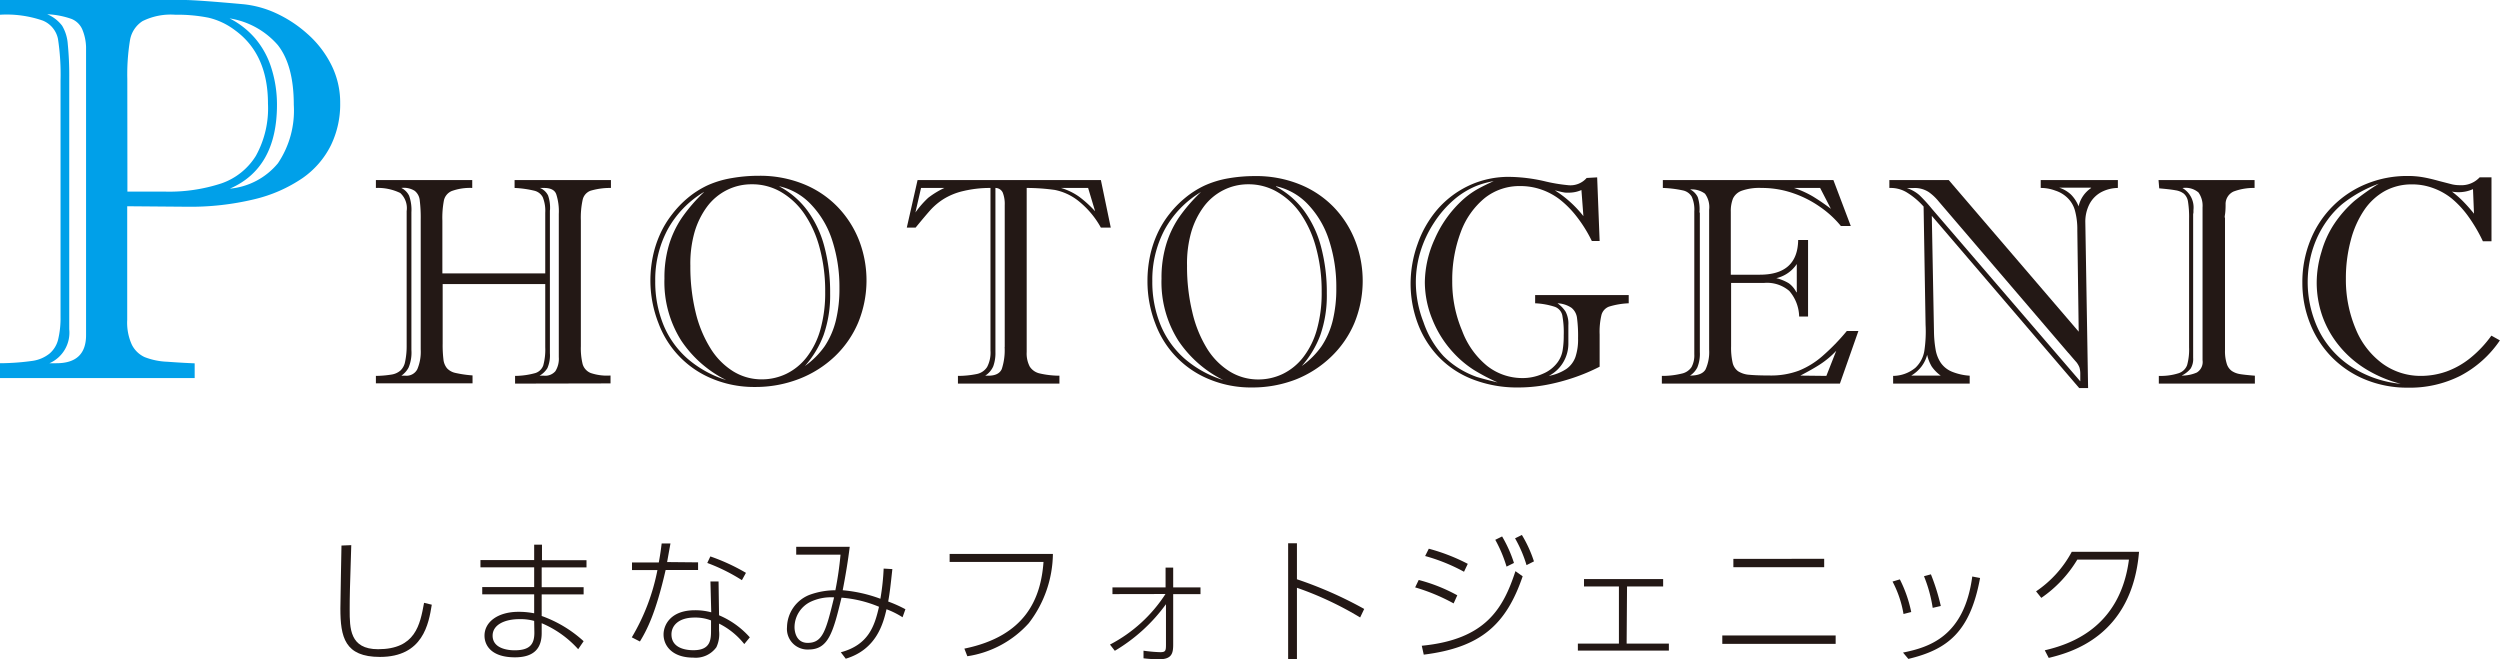
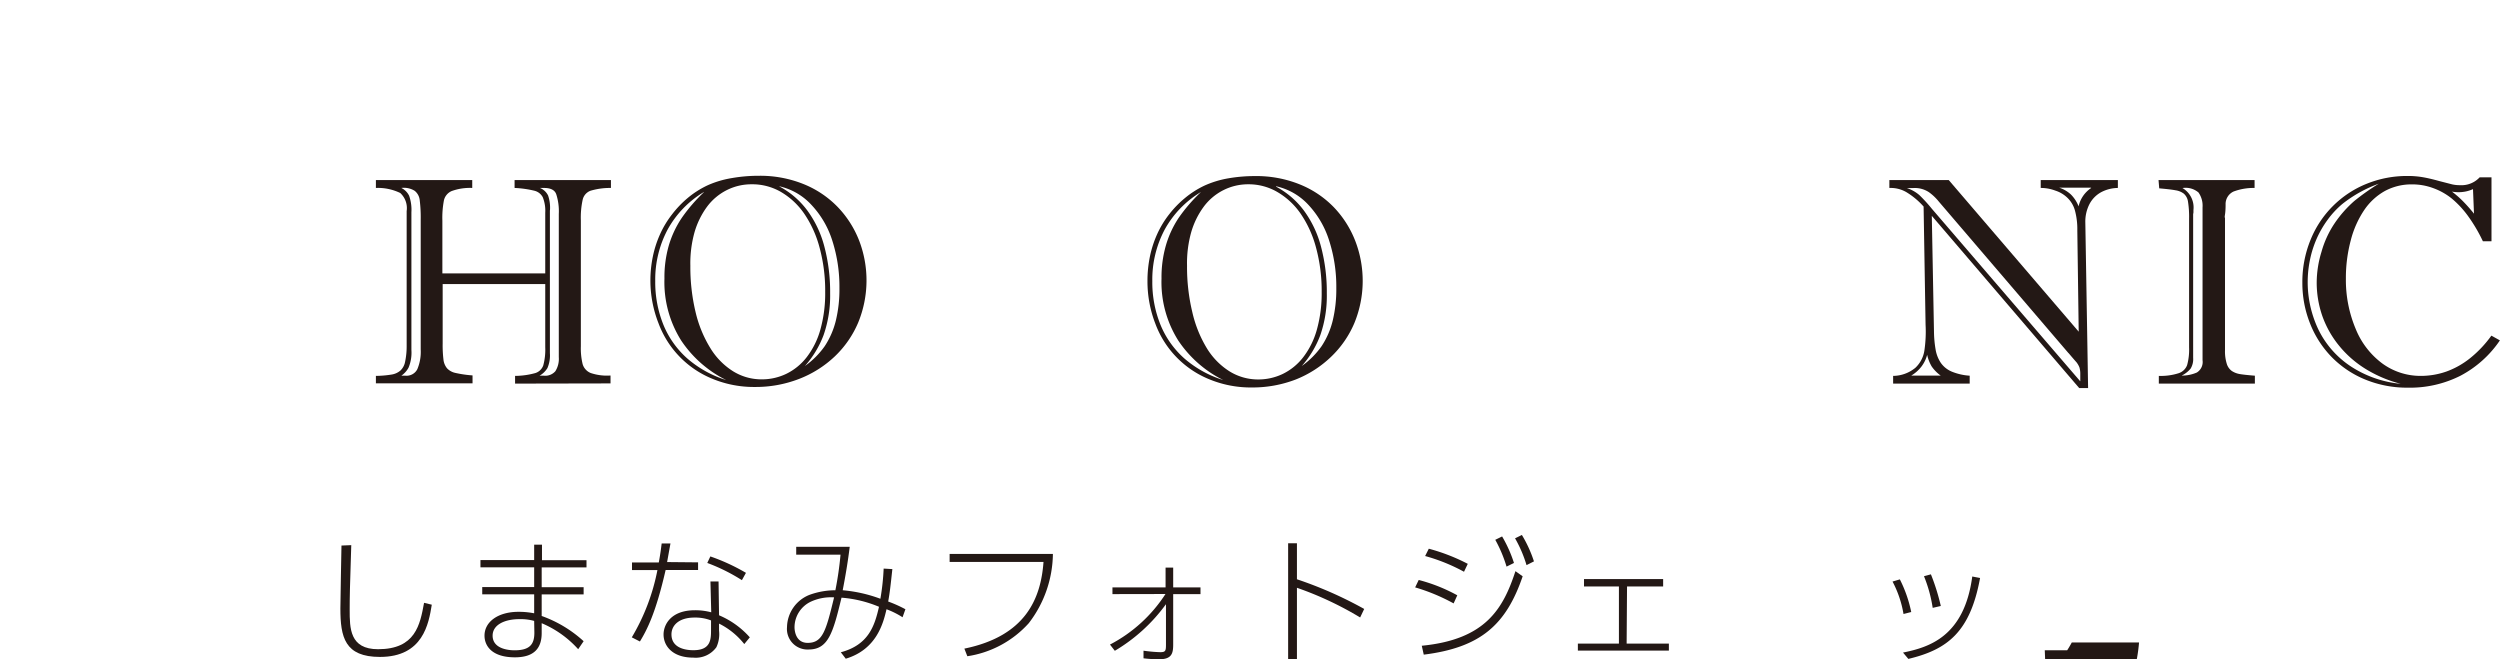
<svg xmlns="http://www.w3.org/2000/svg" viewBox="0 0 252.73 66.64">
  <defs>
    <style>.cls-1{fill:#00a0e9;}.cls-2{fill:#231815;}</style>
  </defs>
  <title>titile-photogenic</title>
  <g id="レイヤー_2" data-name="レイヤー 2">
    <g id="レイヤー_1-2" data-name="レイヤー 1">
-       <path class="cls-1" d="M12.86,20.85V32.34a5.37,5.37,0,0,0,.47,2.51,2.72,2.72,0,0,0,1.29,1.25,7,7,0,0,0,2.3.47q1.49.11,2.76.16v1.49H0V36.72a24.44,24.44,0,0,0,3.29-.24A3.55,3.55,0,0,0,5,35.75a2.71,2.71,0,0,0,.87-1.4A9.39,9.39,0,0,0,6.12,32V8.15a23.79,23.79,0,0,0-.26-4.22A2.54,2.54,0,0,0,4.32,2.08,11.18,11.18,0,0,0,0,1.49V0H18.63q1.25,0,6,.43a10.37,10.37,0,0,1,3.24.89A12.66,12.66,0,0,1,31.05,3.4a10.37,10.37,0,0,1,2.42,3.11,8.48,8.48,0,0,1,.92,3.91,9.48,9.48,0,0,1-.93,4.25A8.82,8.82,0,0,1,30.59,18a14.63,14.63,0,0,1-4.87,2.14,27.52,27.52,0,0,1-6.84.76ZM7,7.83V33.28a3.38,3.38,0,0,1-2,3.44h.7q3,0,3-2.84V9.1q0-3.33,0-4.36A5,5,0,0,0,8.33,3,2,2,0,0,0,7.22,1.91a8.47,8.47,0,0,0-2.45-.47A3.66,3.66,0,0,1,6.28,2.6a4.19,4.19,0,0,1,.57,1.84A32,32,0,0,1,7,7.83Zm5.88,11.54h3.79a16.92,16.92,0,0,0,5.71-.83,6.64,6.64,0,0,0,3.49-2.79,9.91,9.91,0,0,0,1.22-5.27q0-5-3.33-7.42a7.14,7.14,0,0,0-2.68-1.27,16,16,0,0,0-3.36-.3,6.39,6.39,0,0,0-3.32.65,2.86,2.86,0,0,0-1.27,2,21.31,21.31,0,0,0-.26,3.85Zm10.37-.3a7.14,7.14,0,0,0,4.85-2.57,9.53,9.53,0,0,0,1.6-5.9q0-4-1.62-6.05a8.13,8.13,0,0,0-4.87-2.69A8.43,8.43,0,0,1,25.81,3.9a8.52,8.52,0,0,1,1.63,3A12.21,12.21,0,0,1,28,10.59Q28,17,23.24,19.07Z" />
      <path class="cls-2" d="M52.07,38.78V38a7.83,7.83,0,0,0,2.06-.29,1.25,1.25,0,0,0,.79-.77,6.05,6.05,0,0,0,.2-1.84V28.72H44.75v6a12.19,12.19,0,0,0,.08,1.63,1.68,1.68,0,0,0,.36.88,1.62,1.62,0,0,0,.85.47,11.45,11.45,0,0,0,1.73.25v.8H38V38a10.5,10.5,0,0,0,1.61-.14,1.77,1.77,0,0,0,.89-.42,1.63,1.63,0,0,0,.45-.86A7.46,7.46,0,0,0,41.11,35V21.34a2.07,2.07,0,0,0-.65-1.83A5.16,5.16,0,0,0,38,19v-.8h9.74V19a5.43,5.43,0,0,0-2.07.31,1.35,1.35,0,0,0-.79.93,9.34,9.34,0,0,0-.16,2.06v5.34H55.12V21.51a3.67,3.67,0,0,0-.25-1.57,1.31,1.31,0,0,0-.85-.66,10.57,10.57,0,0,0-2-.28v-.8h9.74V19a7,7,0,0,0-2.06.28,1.27,1.27,0,0,0-.79.88,8.45,8.45,0,0,0-.19,2.14V35a6.75,6.75,0,0,0,.18,1.81,1.39,1.39,0,0,0,.82.9,5.11,5.11,0,0,0,2,.25v.8ZM41.59,21.46V35.38a3.92,3.92,0,0,1-.29,1.79,2.32,2.32,0,0,1-.73.81H41a1.22,1.22,0,0,0,1.19-.66,4.54,4.54,0,0,0,.34-2V22.23a14.32,14.32,0,0,0-.1-2,1.39,1.39,0,0,0-.51-.94A2.06,2.06,0,0,0,40.57,19a1.71,1.71,0,0,1,.79.79A4.24,4.24,0,0,1,41.59,21.46Zm14-.2V35.7a3.26,3.26,0,0,1-.25,1.51,2.22,2.22,0,0,1-.8.77H55a1.35,1.35,0,0,0,1.14-.45,2.34,2.34,0,0,0,.35-1.43V21.63a5.58,5.58,0,0,0-.26-2Q56,19,55,19h-.42a1.56,1.56,0,0,1,.83.77A3.81,3.81,0,0,1,55.6,21.25Z" />
      <path class="cls-2" d="M65.75,28.41A12.1,12.1,0,0,1,66,25.92a10.83,10.83,0,0,1,.73-2.25,9.77,9.77,0,0,1,1.21-2A10.33,10.33,0,0,1,69.54,20a9.29,9.29,0,0,1,2-1.27A9.91,9.91,0,0,1,74,18a15.7,15.7,0,0,1,2.73-.23,11.69,11.69,0,0,1,4.48.83,10,10,0,0,1,3.45,2.3,10.28,10.28,0,0,1,2.18,3.39,11.23,11.23,0,0,1-.08,8.31,10.21,10.21,0,0,1-2.38,3.44,11,11,0,0,1-3.61,2.27,12.15,12.15,0,0,1-4.46.81,11,11,0,0,1-4.2-.79,9.71,9.71,0,0,1-5.54-5.65A11.85,11.85,0,0,1,65.75,28.41Zm5.41-9a10.07,10.07,0,0,0-3.67,3.8,10.76,10.76,0,0,0-1.25,5.21,11.48,11.48,0,0,0,.82,4.4,9.2,9.2,0,0,0,2.41,3.41,11,11,0,0,0,3.94,2.19,11.74,11.74,0,0,1-4.55-4,11.07,11.07,0,0,1-1.69-6.26,11.64,11.64,0,0,1,.44-3.34A10.14,10.14,0,0,1,68.94,22,16.75,16.75,0,0,1,71.16,19.43Zm-1.37,7.44a19.48,19.48,0,0,0,.52,4.67,12.28,12.28,0,0,0,1.5,3.67,7.16,7.16,0,0,0,2.31,2.35,5.46,5.46,0,0,0,2.88.81,5.69,5.69,0,0,0,2.49-.56,5.84,5.84,0,0,0,2.06-1.68,8.13,8.13,0,0,0,1.38-2.78,13.63,13.63,0,0,0,.49-3.84,16.59,16.59,0,0,0-.56-4.43,11.11,11.11,0,0,0-1.56-3.46,7.38,7.38,0,0,0-2.36-2.2A5.75,5.75,0,0,0,76,18.63a5.53,5.53,0,0,0-2.51.58,5.65,5.65,0,0,0-2,1.67,8.2,8.2,0,0,0-1.28,2.6A11.64,11.64,0,0,0,69.79,26.87Zm9-8a8.44,8.44,0,0,1,2.81,2.41,10.72,10.72,0,0,1,1.74,3.68,17.92,17.92,0,0,1,.58,4.71,12.12,12.12,0,0,1-.66,4.22A10,10,0,0,1,81.37,37a8.36,8.36,0,0,0,2-2,8.23,8.23,0,0,0,1.13-2.6,13.46,13.46,0,0,0,.36-3.27,15.24,15.24,0,0,0-.72-4.8A9.39,9.39,0,0,0,82,20.68,6.28,6.28,0,0,0,78.77,18.83Z" />
-       <path class="cls-2" d="M92.76,18.2h18.53l1,4.81h-1a9,9,0,0,0-2.35-2.76,5.59,5.59,0,0,0-2.31-1.05,20.86,20.86,0,0,0-2.84-.2V35.59a2.85,2.85,0,0,0,.31,1.47,1.61,1.61,0,0,0,1,.69,9,9,0,0,0,2,.23v.8H96.84V38a9.49,9.49,0,0,0,1.95-.2,1.62,1.62,0,0,0,1-.7,3.16,3.16,0,0,0,.34-1.67V19a11.6,11.6,0,0,0-2.74.31,6.59,6.59,0,0,0-2,.81,6.49,6.49,0,0,0-1.31,1.09q-.52.58-1.52,1.8h-.89Zm2.71.8H93.11l-.57,2.48A9.63,9.63,0,0,1,93.83,20,8.69,8.69,0,0,1,95.47,19Zm6.1,16.07V20.74a3.15,3.15,0,0,0-.2-1.27.82.82,0,0,0-.74-.47V35.59a3.92,3.92,0,0,1-.22,1.44,2.13,2.13,0,0,1-.82.95h.32q1.06,0,1.36-.67A6.1,6.1,0,0,0,101.56,35.08Zm9.13-13.74L110,19h-2.74a6.22,6.22,0,0,1,1.85.9A11.33,11.33,0,0,1,110.69,21.34Z" />
      <path class="cls-2" d="M116,28.41a12.1,12.1,0,0,1,.25-2.49,10.83,10.83,0,0,1,.73-2.25,9.77,9.77,0,0,1,1.21-2,10.33,10.33,0,0,1,1.6-1.65,9.3,9.3,0,0,1,2-1.27,9.91,9.91,0,0,1,2.37-.72,15.71,15.71,0,0,1,2.73-.23,11.69,11.69,0,0,1,4.48.83,10,10,0,0,1,3.45,2.3A10.29,10.29,0,0,1,137,24.34a11.22,11.22,0,0,1-.08,8.31,10.22,10.22,0,0,1-2.38,3.44A11,11,0,0,1,131,38.36a12.15,12.15,0,0,1-4.46.81,11,11,0,0,1-4.2-.79,9.71,9.71,0,0,1-5.54-5.65A11.85,11.85,0,0,1,116,28.41Zm5.41-9a10.07,10.07,0,0,0-3.67,3.8,10.76,10.76,0,0,0-1.25,5.21,11.48,11.48,0,0,0,.82,4.4,9.21,9.21,0,0,0,2.41,3.41,11,11,0,0,0,3.94,2.19,11.75,11.75,0,0,1-4.55-4,11.07,11.07,0,0,1-1.69-6.26,11.64,11.64,0,0,1,.44-3.34A10.14,10.14,0,0,1,119.17,22,16.72,16.72,0,0,1,121.39,19.43ZM120,26.87a19.5,19.5,0,0,0,.53,4.67A12.27,12.27,0,0,0,122,35.2a7.16,7.16,0,0,0,2.31,2.35,5.46,5.46,0,0,0,2.88.81,5.69,5.69,0,0,0,2.49-.56,5.84,5.84,0,0,0,2.06-1.68,8.12,8.12,0,0,0,1.38-2.78,13.59,13.59,0,0,0,.49-3.84,16.61,16.61,0,0,0-.56-4.43,11.12,11.12,0,0,0-1.56-3.46,7.38,7.38,0,0,0-2.36-2.2,5.75,5.75,0,0,0-2.92-.78,5.54,5.54,0,0,0-2.51.58,5.65,5.65,0,0,0-2,1.67,8.18,8.18,0,0,0-1.28,2.6A11.64,11.64,0,0,0,120,26.87Zm9-8a8.45,8.45,0,0,1,2.81,2.41,10.73,10.73,0,0,1,1.74,3.68,17.92,17.92,0,0,1,.58,4.71,12.12,12.12,0,0,1-.66,4.22A10,10,0,0,1,131.6,37a8.36,8.36,0,0,0,2-2,8.23,8.23,0,0,0,1.13-2.6,13.51,13.51,0,0,0,.36-3.27,15.23,15.23,0,0,0-.72-4.8,9.4,9.4,0,0,0-2.1-3.62A6.28,6.28,0,0,0,129,18.83Z" />
-       <path class="cls-2" d="M161.46,17.93l.25,6.43h-.79a13.79,13.79,0,0,0-1.52-2.45,9.94,9.94,0,0,0-1.75-1.77,6.61,6.61,0,0,0-1.9-1,6.39,6.39,0,0,0-2.06-.33A5.64,5.64,0,0,0,150.12,20a8,8,0,0,0-2.44,3.44,13.7,13.7,0,0,0-.87,5,12.64,12.64,0,0,0,1,5A8.3,8.3,0,0,0,150.35,37a5.76,5.76,0,0,0,3.54,1.22,5,5,0,0,0,2.09-.44,3.51,3.51,0,0,0,1.47-1.14,2.85,2.85,0,0,0,.51-1.17,8.8,8.8,0,0,0,.12-1.56,9.38,9.38,0,0,0-.15-2.06,1.18,1.18,0,0,0-.74-.83,7.47,7.47,0,0,0-2-.36v-.83h9.46v.83a7.77,7.77,0,0,0-2,.34,1.25,1.25,0,0,0-.75.82,7.37,7.37,0,0,0-.19,2v3.25a18.88,18.88,0,0,1-2.6,1.1,20.07,20.07,0,0,1-2.81.74,15.46,15.46,0,0,1-2.81.26,12.38,12.38,0,0,1-4.61-.82,9.56,9.56,0,0,1-3.46-2.29,9.87,9.87,0,0,1-2.11-3.4,11.51,11.51,0,0,1-.71-4,11.86,11.86,0,0,1,.71-4,10.84,10.84,0,0,1,2-3.49,9.66,9.66,0,0,1,3.19-2.41,9.47,9.47,0,0,1,4.1-.88,16.67,16.67,0,0,1,3.46.42,16.81,16.81,0,0,0,2.46.42,2.17,2.17,0,0,0,1.88-.73ZM151.4,38.66A20.9,20.9,0,0,1,149,37.4a10.4,10.4,0,0,1-2.06-1.73,10.84,10.84,0,0,1-2.14-3.38,10,10,0,0,1-.76-3.76,10.78,10.78,0,0,1,1-4.37,11.6,11.6,0,0,1,2.65-3.79,8.53,8.53,0,0,1,1.57-1.19q.74-.42,1.74-.87a9.31,9.31,0,0,0-1.66.45,8.32,8.32,0,0,0-2.38,1.45,10.78,10.78,0,0,0-2,2.32,11.37,11.37,0,0,0-1.36,2.89,10.66,10.66,0,0,0-.47,3.14,11.16,11.16,0,0,0,.77,4A9.61,9.61,0,0,0,145.93,36a8.7,8.7,0,0,0,1.69,1.32,9.47,9.47,0,0,0,1.68.79Q150.13,38.36,151.4,38.66Zm7.15-5.8v1.92a3.68,3.68,0,0,1-.47,1.76A3.6,3.6,0,0,1,156.57,38a4.76,4.76,0,0,0,1.79-.71,2.51,2.51,0,0,0,.9-1.19,5.56,5.56,0,0,0,.27-1.9,13.71,13.71,0,0,0-.11-2.08,1.56,1.56,0,0,0-.55-1,2.74,2.74,0,0,0-1.42-.46,3.1,3.1,0,0,1,.82.85A2.59,2.59,0,0,1,158.55,32.86Zm1.52-11-.2-2.65a3.06,3.06,0,0,1-1.08.26,4.35,4.35,0,0,1-.58,0,5.71,5.71,0,0,1-.58-.12l-.45-.11A11.51,11.51,0,0,1,160.07,21.85Z" />
-       <path class="cls-2" d="M175,28.6V35a6.91,6.91,0,0,0,.15,1.65,1.46,1.46,0,0,0,.56.88,2.45,2.45,0,0,0,1.17.36q.77.07,2.09.07a8,8,0,0,0,2.88-.49A8.34,8.34,0,0,0,184.23,36a21.61,21.61,0,0,0,2.47-2.54h1.17L186,38.78h-18V38a8.16,8.16,0,0,0,2-.23,1.59,1.59,0,0,0,1-.66,2.49,2.49,0,0,0,.28-1.31V21.37a3.18,3.18,0,0,0-.26-1.49,1.36,1.36,0,0,0-.89-.63A11.19,11.19,0,0,0,168.1,19v-.8h17.24l1.76,4.65h-1A10.09,10.09,0,0,0,184,20.92a10.74,10.74,0,0,0-2.73-1.39,9.63,9.63,0,0,0-3.19-.53,5.37,5.37,0,0,0-2,.28,1.56,1.56,0,0,0-.89.79,3.46,3.46,0,0,0-.22,1.34v6.36h2.93q3.83,0,3.88-3.51h1V32h-.9a4.09,4.09,0,0,0-1-2.59,3.46,3.46,0,0,0-2.52-.81Zm-3.16-7.12v14.1a3.68,3.68,0,0,1-.25,1.56,2.16,2.16,0,0,1-.74.83q1.21,0,1.57-.63a4.22,4.22,0,0,0,.36-2V21.22a2.3,2.3,0,0,0-.42-1.64,2.27,2.27,0,0,0-1.5-.43,1.69,1.69,0,0,1,.77.78A3.92,3.92,0,0,1,171.8,21.49Zm9.8,8.06V26.69a3.39,3.39,0,0,1-2.07,1.43,4.49,4.49,0,0,1,1.27.52A2.55,2.55,0,0,1,181.6,29.55ZM184,19h-2.64a9.71,9.71,0,0,1,1.94.88,21.52,21.52,0,0,1,1.79,1.23Zm.63,19,1-2.54A8.78,8.78,0,0,1,184,36.83q-.7.46-2,1.14Z" />
      <path class="cls-2" d="M206.3,19v-.8h7.8V19a3.72,3.72,0,0,0-1.71.44,2.91,2.91,0,0,0-1.16,1.19,3.88,3.88,0,0,0-.42,1.87l.28,16.73h-.9l-14.9-17.41.22,11.71a11.44,11.44,0,0,0,.17,1.84,3.43,3.43,0,0,0,.52,1.31,2.55,2.55,0,0,0,1.09.88,5.73,5.73,0,0,0,1.83.42v.8h-7.74V38a3.59,3.59,0,0,0,2.25-.82,3,3,0,0,0,.91-1.74,13.28,13.28,0,0,0,.12-2.62l-.2-11.94a7.56,7.56,0,0,0-1.62-1.38A3.13,3.13,0,0,0,191.2,19H191v-.8h6l13.14,15.33L210,23.28a7.25,7.25,0,0,0-.24-2,2.81,2.81,0,0,0-.81-1.33,3.1,3.1,0,0,0-1.17-.68A4.12,4.12,0,0,0,206.3,19Zm2.81,16.7L196,20.38a5.09,5.09,0,0,0-1-.95,2.58,2.58,0,0,0-1.58-.42h-.66a3.69,3.69,0,0,1,1.27.71,15.81,15.81,0,0,1,1.27,1.39l15,17.44q0-.42,0-.82a2.17,2.17,0,0,0-.09-.6,2.29,2.29,0,0,0-.28-.49Q209.67,36.35,209.12,35.7Zm-16,2.27h3.08a3.89,3.89,0,0,1-.91-.92,4.06,4.06,0,0,1-.46-1.18,3.36,3.36,0,0,1-.58,1.19A3.68,3.68,0,0,1,193.16,38Zm18.24-19h-3.19a3.18,3.18,0,0,1,1.19.69,3.51,3.51,0,0,1,.78,1.2A3,3,0,0,1,211.41,19Z" />
      <path class="cls-2" d="M218.21,18.2h9.71V19a5.78,5.78,0,0,0-2.12.36,1.39,1.39,0,0,0-.81,1.32q0,.61-.06,1t0,.31V35.41a4.19,4.19,0,0,0,.18,1.37,1.39,1.39,0,0,0,.52.73,2.09,2.09,0,0,0,.77.3q.44.08,1.55.17v.8h-9.71V38a5.94,5.94,0,0,0,2-.27,1.36,1.36,0,0,0,.86-.82,5.88,5.88,0,0,0,.2-1.79v-13a9.86,9.86,0,0,0-.11-1.73,1.33,1.33,0,0,0-.42-.81,1.81,1.81,0,0,0-.82-.34q-.52-.1-1.67-.2Zm3.5,3.46V36.18a1.83,1.83,0,0,1-.26,1.09,2.78,2.78,0,0,1-.9.7,3.78,3.78,0,0,0,1.53-.31,1.25,1.25,0,0,0,.58-1.25V20.95a2.31,2.31,0,0,0-.41-1.49,2,2,0,0,0-1.62-.45,2.27,2.27,0,0,1,1.11,2.22c0,.08,0,.15,0,.22S221.72,21.58,221.71,21.66Z" />
      <path class="cls-2" d="M250.67,17.93h1.2v6.46H251a15.94,15.94,0,0,0-1.48-2.52,9.65,9.65,0,0,0-1.68-1.81A6.52,6.52,0,0,0,245.93,19a6.06,6.06,0,0,0-2.1-.36,5.65,5.65,0,0,0-2.76.68A6.16,6.16,0,0,0,239,21.24a9.85,9.85,0,0,0-1.36,3.07,14.79,14.79,0,0,0-.49,3.86,12.78,12.78,0,0,0,1,5.1,8.15,8.15,0,0,0,2.69,3.48A6.55,6.55,0,0,0,244.69,38a7.81,7.81,0,0,0,2.62-.44,8.38,8.38,0,0,0,2.41-1.36,11.59,11.59,0,0,0,2.14-2.27l.86.48a11,11,0,0,1-4,3.58,11.3,11.3,0,0,1-5.31,1.2,11.13,11.13,0,0,1-4.3-.82,10.09,10.09,0,0,1-3.4-2.28,10.19,10.19,0,0,1-2.19-3.41,11.05,11.05,0,0,1-.77-4.1,11.23,11.23,0,0,1,.83-4.34,10.23,10.23,0,0,1,5.69-5.67,10.86,10.86,0,0,1,4.11-.78,8.85,8.85,0,0,1,1.52.12q.71.12,1.68.39l1.32.34a3.52,3.52,0,0,0,.79.08A2.5,2.5,0,0,0,250.67,17.93Zm-10.19.64a13,13,0,0,0-3.7,2.06,9,9,0,0,0-1.47,1.58,10.25,10.25,0,0,0-1.09,1.87,10.42,10.42,0,0,0-.69,2.14,11.15,11.15,0,0,0,.84,7.09A9.38,9.38,0,0,0,237.59,37a11.1,11.1,0,0,0,5.1,1.8,12.86,12.86,0,0,1-3.54-1.5,10.66,10.66,0,0,1-2.71-2.38,10,10,0,0,1-1.68-3,10.32,10.32,0,0,1-.56-3.39,10.68,10.68,0,0,1,.48-3.06A10,10,0,0,1,236,22.59a11.72,11.72,0,0,1,2-2.27A23.16,23.16,0,0,1,240.48,18.57Zm9.62,3L250,19.12a3.5,3.5,0,0,1-1.44.31,3.82,3.82,0,0,1-.69-.06,10,10,0,0,1,1.24,1.1Q249.62,21,250.1,21.6Z" />
      <path class="cls-2" d="M35.51,55.11c-.14,4.24-.16,5.28-.16,6.52,0,1.88,0,4,2.87,4,3.78,0,4.24-2.46,4.65-4.69l.78.19c-.31,1.92-.88,5.28-5.24,5.28-3.56,0-4-2-4-4.9,0-1,.1-5.46.11-6.36Z" />
      <path class="cls-2" d="M59.29,56.63v.73H54.76v2H59v.73H54.76v2.18A12.52,12.52,0,0,1,59,64.82l-.55.81A10.4,10.4,0,0,0,54.76,63v1c0,1.44-.68,2.45-2.7,2.45-2.45,0-3.08-1.26-3.08-2.19,0-1.4,1.37-2.41,3.44-2.41A8,8,0,0,1,54,62V60.08H48.75v-.73H54v-2H48.57v-.73H54V55.06h.79v1.57ZM54,62.77a5.16,5.16,0,0,0-1.49-.18c-1.46,0-2.71.55-2.71,1.67,0,1.29,1.51,1.48,2.22,1.48,1.55,0,2-.62,2-1.78Z" />
      <path class="cls-2" d="M70.57,56.85v.77H67.29c-1,4.38-1.9,6.08-2.6,7.23l-.82-.42a21.12,21.12,0,0,0,2.59-6.8H63.89v-.77H66.6c.18-1,.22-1.37.29-1.92l.89,0c-.07.37-.29,1.6-.34,1.88Zm2.12,5.35a8.66,8.66,0,0,1,3.11,2.23l-.56.68a7.55,7.55,0,0,0-2.55-2.07v.71a3.12,3.12,0,0,1-.27,1.68,2.58,2.58,0,0,1-2.34,1.05c-2.11,0-3-1.19-3-2.34,0-.93.68-2.45,3.18-2.45a6.2,6.2,0,0,1,1.64.21l-.08-3.12h.82Zm-.81.52a4.37,4.37,0,0,0-1.66-.29c-1.64,0-2.34.83-2.34,1.7,0,1.6,1.9,1.6,2.23,1.6,1.71,0,1.77-1.05,1.77-2ZM75,58.65a18.44,18.44,0,0,0-3.5-1.74l.31-.66a20,20,0,0,1,3.6,1.66Z" />
      <path class="cls-2" d="M85,65.94c2.79-.75,3.41-2.63,3.86-4.6a12.24,12.24,0,0,0-3.79-.92c-.86,3.57-1.34,5.24-3.33,5.24a2.08,2.08,0,0,1-2.18-2.26,3.58,3.58,0,0,1,2.26-3.26,7.67,7.67,0,0,1,2.63-.47,33.55,33.55,0,0,0,.52-3.6l-4.48,0v-.79h5.41c-.18,1.46-.42,2.9-.71,4.39a14.43,14.43,0,0,1,3.81.86,23.7,23.7,0,0,0,.33-3.05l.88.05c-.19,1.77-.26,2.38-.42,3.28a13,13,0,0,1,1.74.78l-.29.81a8.49,8.49,0,0,0-1.62-.81c-.33,1.42-1,4.06-4.12,5Zm-3-5.13a2.87,2.87,0,0,0-1.68,2.59c0,.49.19,1.59,1.33,1.59,1.52,0,1.85-1.22,2.67-4.6A4.86,4.86,0,0,0,82,60.81Z" />
      <path class="cls-2" d="M106.44,56A11.68,11.68,0,0,1,104,63a10.43,10.43,0,0,1-6.21,3.34l-.3-.77c6.2-1.27,7.73-5.06,8-8.76H96V56Z" />
      <path class="cls-2" d="M112.46,60.06v-.68h5.37v-2h.77v2h2.76v.68h-2.76v5.08c0,.92-.14,1.51-1.45,1.51a14,14,0,0,1-1.55-.1l0-.77a14.79,14.79,0,0,0,1.68.15c.53,0,.59-.12.59-.74V61.08a17.21,17.21,0,0,1-5.17,4.71l-.49-.63a14.81,14.81,0,0,0,5.61-5.11Z" />
      <path class="cls-2" d="M137.5,62.42a33.85,33.85,0,0,0-6.39-3v7.21h-.89V54.92h.89v3.64a40.21,40.21,0,0,1,6.8,3Z" />
      <path class="cls-2" d="M146.95,61a19.27,19.27,0,0,0-3.89-1.62l.36-.75a16.81,16.81,0,0,1,3.9,1.55Zm-3.22,4.28c6.47-.63,8.23-3.76,9.47-7.54l.73.52c-1.67,4.89-4.24,7.2-10,7.92ZM148,57.8a18.33,18.33,0,0,0-3.93-1.59l.37-.74A19.23,19.23,0,0,1,148.38,57Zm3.85-3.57a13.1,13.1,0,0,1,1.2,2.68l-.75.37a13.63,13.63,0,0,0-1.14-2.71Zm2-.15a12.74,12.74,0,0,1,1.22,2.67l-.75.38a12.8,12.8,0,0,0-1.16-2.71Z" />
      <path class="cls-2" d="M164.44,65.06h4.27v.71h-9.2v-.71h4.15V59.29h-3.53v-.75h8v.75h-3.65Z" />
-       <path class="cls-2" d="M185.57,64.24v.85H174.11v-.85Zm-1.16-7.75v.85h-9.18V56.5Z" />
      <path class="cls-2" d="M192.43,62.07a10.89,10.89,0,0,0-1.11-3.28l.74-.22a13.11,13.11,0,0,1,1.15,3.3Zm-.05,3.9c2.6-.53,6.19-1.59,7-7.69l.79.15c-1,5.47-3.31,7.24-7.25,8.18Zm3-4.52a14.11,14.11,0,0,0-.88-3.2l.7-.19a21.42,21.42,0,0,1,1,3.2Z" />
-       <path class="cls-2" d="M206.71,65.74c2.42-.57,7.6-2.18,8.51-9.17H210a12.45,12.45,0,0,1-3.64,3.87l-.53-.66a11.18,11.18,0,0,0,3.61-4h6.8c-.72,8.61-7,10.2-9.13,10.73Z" />
+       <path class="cls-2" d="M206.71,65.74H210a12.45,12.45,0,0,1-3.64,3.87l-.53-.66a11.18,11.18,0,0,0,3.61-4h6.8c-.72,8.61-7,10.2-9.13,10.73Z" />
    </g>
  </g>
</svg>